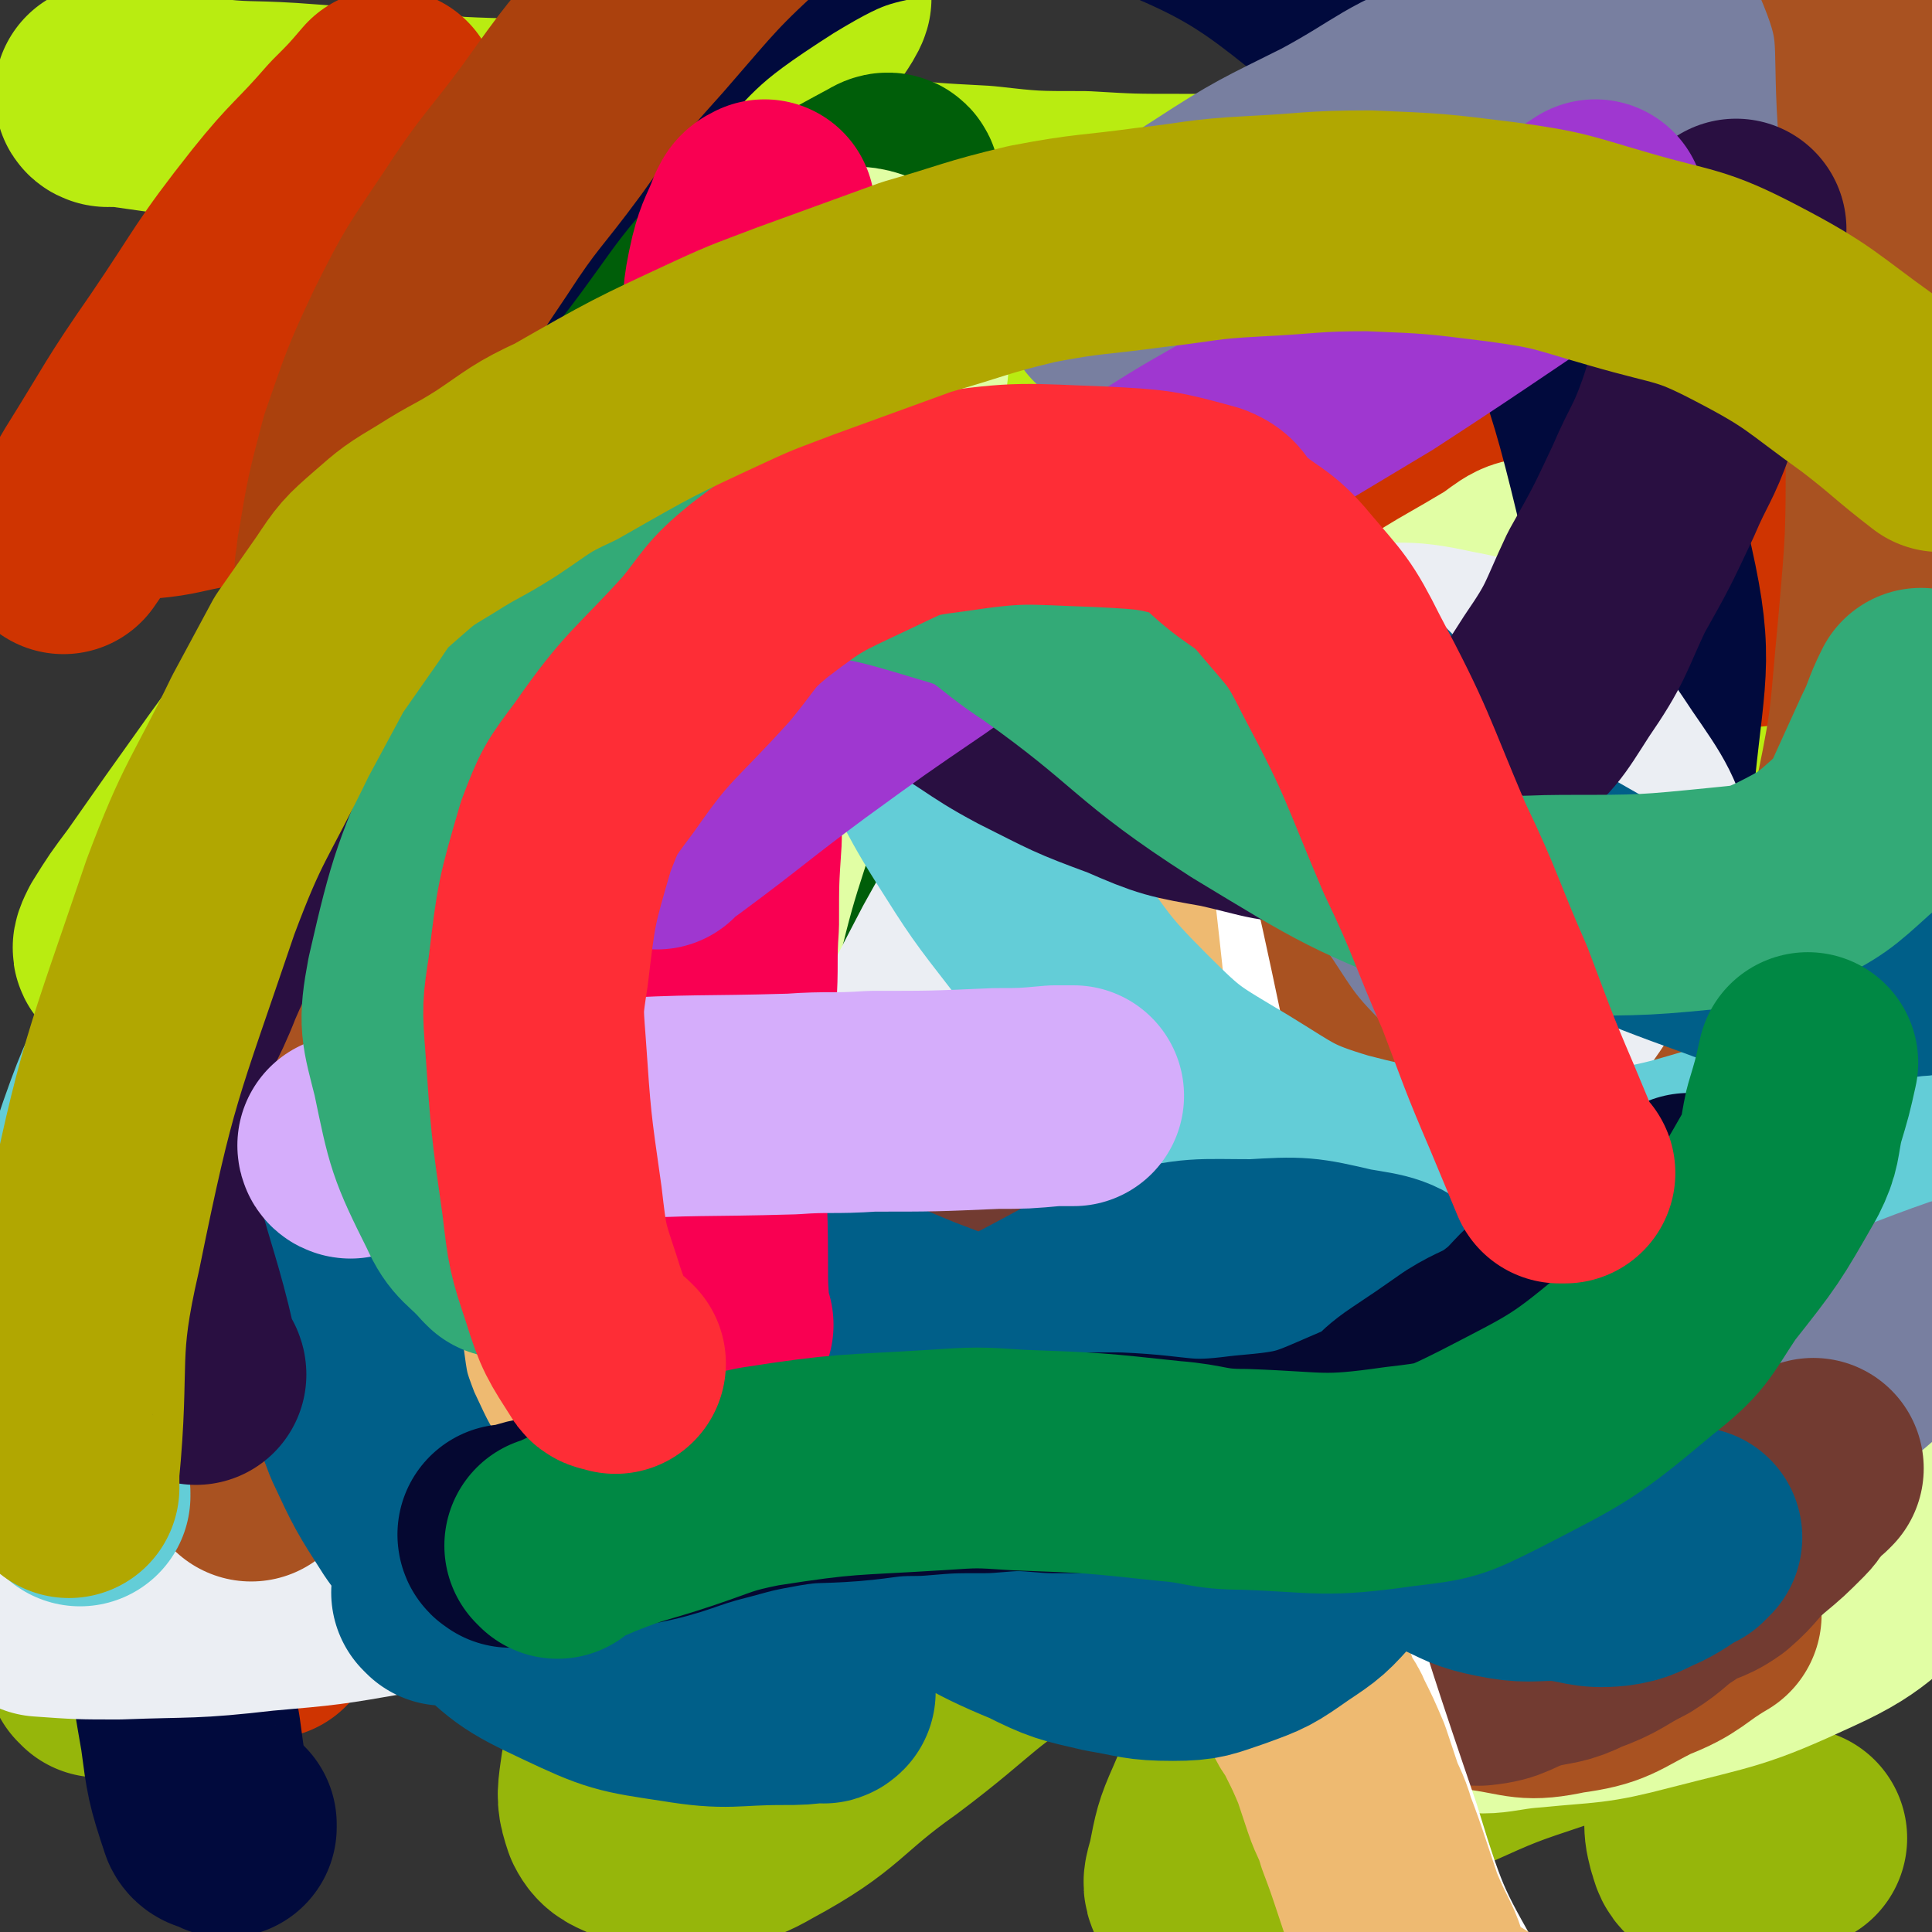
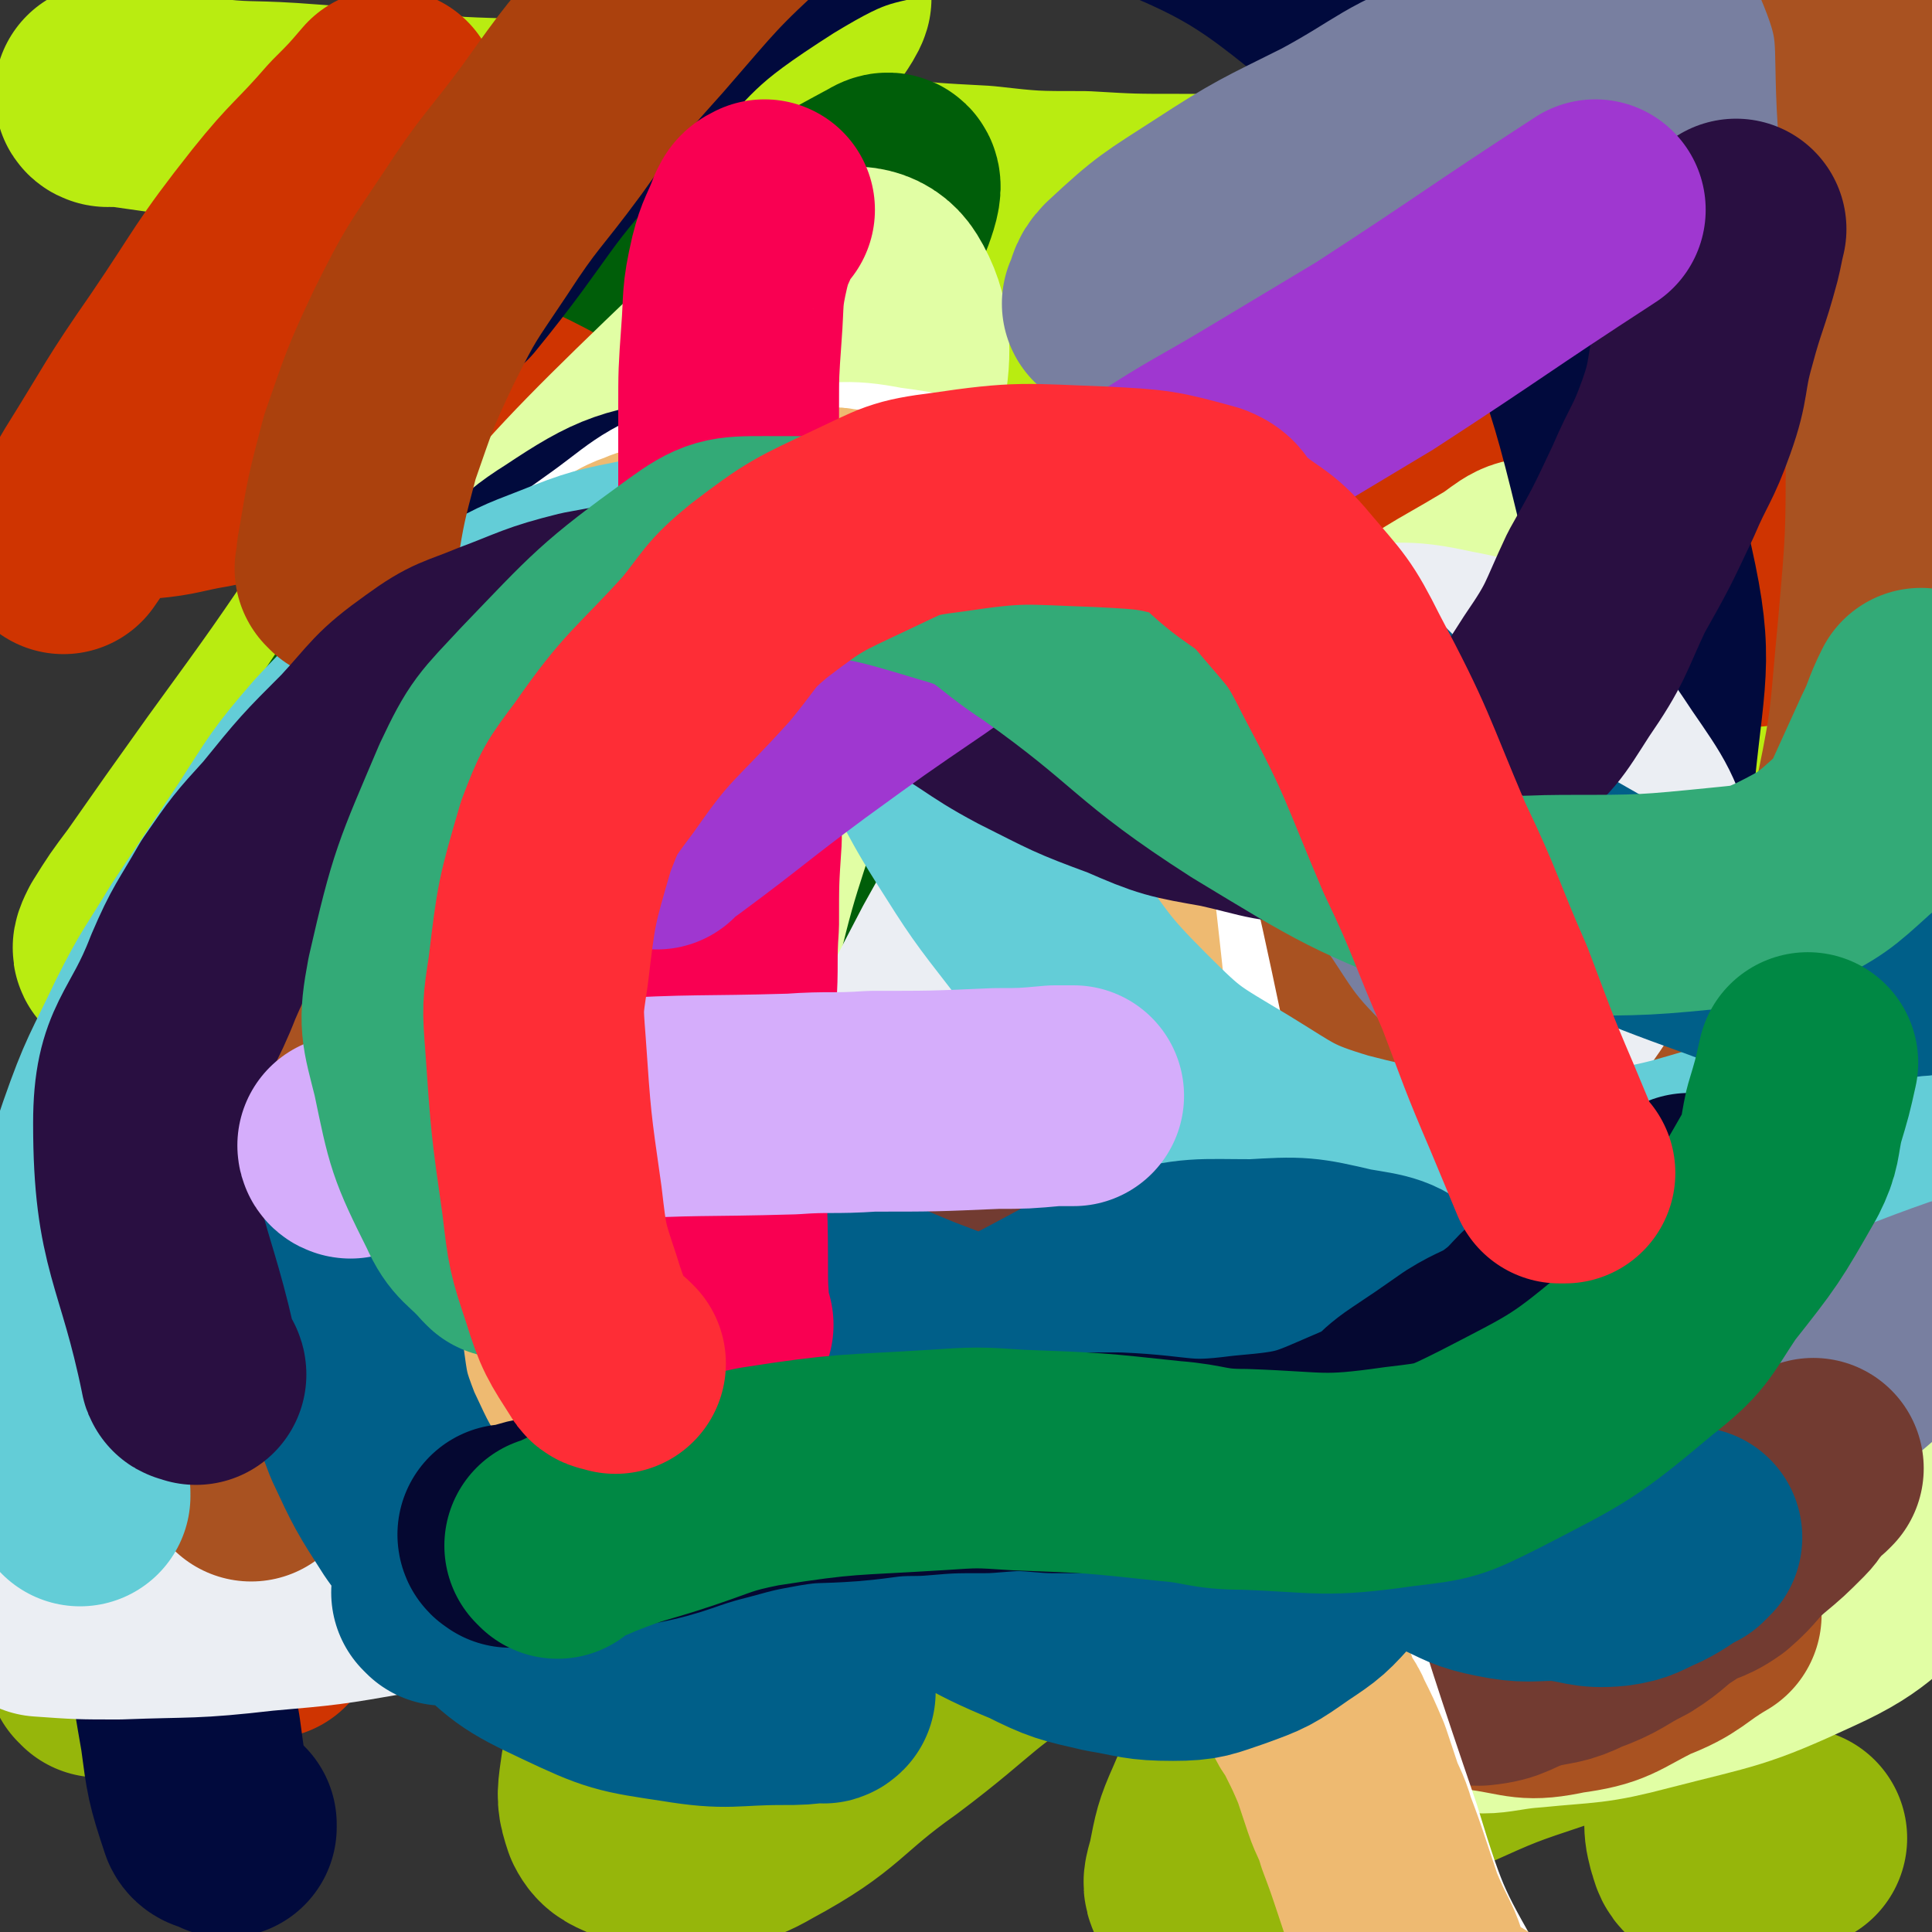
<svg xmlns="http://www.w3.org/2000/svg" viewBox="0 0 700 700" version="1.1">
  <rect x="0" y="0" width="700" height="700" fill="#333333" stroke="none" />
  <g fill="none" stroke="#B9EC11" stroke-width="80" stroke-linecap="round" stroke-linejoin="round">
    <path d="M39,35c0,0 0,0 -1,-1 0,0 1,1 1,1 0,0 0,0 0,0 0,0 0,0 -1,-1 0,0 1,1 1,1 0,0 0,0 0,0 0,0 -1,0 -1,-1 1,0 1,1 2,1 2,0 2,0 4,0 14,2 14,2 29,4 16,2 16,1 32,2 14,1 14,1 27,2 17,1 17,1 33,3 19,1 19,0 38,3 17,2 17,4 35,7 20,3 20,3 40,6 20,3 20,3 40,6 19,2 19,2 38,3 18,2 18,2 37,2 17,1 17,1 35,1 16,0 16,0 32,0 16,-1 16,-1 32,-2 15,-2 15,-2 30,-4 14,-2 14,-3 29,-4 12,-1 12,1 24,0 10,-1 10,0 21,-2 9,-2 9,-3 18,-6 9,-3 9,-3 19,-5 9,-2 9,-2 19,-3 9,-1 9,-1 18,-2 8,-1 8,-2 16,-3 6,-2 6,-2 13,-2 3,-1 3,0 6,0 0,0 0,0 0,0 " />
    <path d="M97,325c0,0 0,-1 -1,-1 0,0 1,0 1,1 0,0 0,0 0,0 1,-1 1,-1 1,-2 9,-23 8,-23 18,-46 15,-36 13,-37 31,-70 22,-39 24,-37 50,-74 20,-29 21,-29 42,-58 17,-22 17,-22 35,-44 9,-12 9,-11 18,-23 3,-4 7,-10 5,-9 -5,4 -11,8 -19,18 -22,25 -22,26 -42,53 -27,36 -26,36 -51,73 -26,37 -26,37 -52,73 -23,34 -23,34 -47,67 -15,21 -15,21 -29,41 -6,8 -6,8 -11,16 -1,2 -2,4 -1,4 1,0 3,-2 6,-4 12,-10 12,-10 23,-20 23,-26 22,-27 45,-52 27,-31 27,-31 54,-62 29,-30 27,-33 58,-60 27,-23 28,-21 58,-40 26,-15 27,-16 54,-28 10,-3 12,-4 21,-2 4,0 6,2 7,6 2,13 2,15 -2,28 -11,33 -12,34 -29,64 -23,44 -24,44 -52,86 -33,48 -35,47 -70,94 -28,39 -30,38 -57,79 -20,31 -20,31 -37,64 -7,14 -15,23 -11,28 4,5 16,1 27,-7 30,-26 27,-30 55,-60 38,-42 36,-44 76,-84 46,-44 48,-43 96,-85 44,-38 43,-40 89,-76 46,-35 48,-39 94,-67 4,-2 7,4 5,8 -34,53 -36,55 -78,106 -38,45 -40,44 -82,85 -74,72 -78,69 -152,142 -21,21 -21,25 -39,45 -1,1 0,-3 1,-4 59,-62 57,-64 119,-123 49,-46 48,-48 102,-88 88,-66 89,-67 182,-124 20,-12 49,-29 44,-15 -16,45 -37,71 -87,133 -42,52 -51,44 -96,94 -75,82 -73,84 -143,170 -12,14 -31,36 -21,31 38,-18 58,-39 117,-76 54,-34 53,-34 108,-65 46,-27 47,-26 94,-51 5,-3 5,-3 10,-5 " />
    <path d="M530,521c0,0 -1,0 -1,-1 0,-2 0,-3 2,-5 14,-10 15,-8 29,-17 40,-28 42,-26 81,-55 24,-19 22,-22 45,-43 3,-3 3,-2 6,-5 " />
    <path d="M25,527c0,0 0,-1 -1,-1 0,0 1,1 1,1 1,-2 0,-3 1,-5 10,-27 9,-28 21,-54 18,-40 17,-40 39,-77 22,-40 23,-39 48,-78 26,-42 24,-43 54,-83 47,-65 48,-65 99,-127 10,-12 24,-26 23,-20 -2,10 -13,27 -28,52 -30,52 -32,51 -62,103 -34,56 -32,57 -66,112 -30,49 -30,49 -63,96 -30,43 -35,51 -64,83 -3,4 -2,-6 0,-11 6,-20 6,-21 15,-39 15,-31 15,-31 34,-59 25,-39 26,-38 55,-74 25,-33 23,-36 54,-63 41,-35 43,-36 90,-61 10,-5 17,-5 22,2 9,12 7,18 6,37 -1,33 -1,34 -9,67 -8,38 -10,38 -22,75 -11,33 -15,32 -23,65 -8,33 -8,37 -10,69 0,3 4,2 7,0 14,-6 15,-6 26,-16 20,-19 18,-22 37,-41 22,-23 22,-23 45,-44 19,-17 20,-17 41,-33 17,-13 17,-14 35,-25 12,-7 12,-7 25,-11 6,-1 8,-2 14,1 5,1 7,2 9,7 4,10 3,12 3,24 0,18 -1,18 -2,37 -1,4 -1,4 -2,8 " />
  </g>
  <g fill="none" stroke="#005E09" stroke-width="80" stroke-linecap="round" stroke-linejoin="round">
    <path d="M57,496c0,0 0,-1 -1,-1 0,0 1,0 1,1 0,0 0,0 0,0 -5,-7 -6,-6 -9,-13 -6,-16 -8,-16 -8,-33 -1,-15 2,-16 6,-32 6,-20 4,-22 15,-40 50,-86 50,-87 106,-169 27,-39 25,-41 58,-73 43,-40 56,-48 95,-69 6,-4 0,10 -4,19 -22,54 -24,53 -49,106 -17,37 -21,36 -34,74 -20,55 -20,57 -31,113 -2,12 -5,23 4,25 17,4 28,1 48,-11 28,-16 24,-22 47,-45 33,-33 31,-34 64,-66 32,-31 32,-31 66,-60 24,-19 24,-21 51,-36 10,-6 22,-14 23,-6 4,29 -1,43 -13,81 -14,43 -18,42 -38,83 -20,40 -22,39 -41,78 -13,28 -15,28 -24,57 -5,19 -10,32 -4,40 5,5 14,-5 25,-13 26,-19 26,-20 50,-41 30,-27 28,-30 59,-56 49,-41 49,-44 102,-79 13,-8 16,-8 31,-9 7,0 10,2 12,8 3,12 1,15 -2,28 -4,22 -5,23 -13,44 -14,41 -16,40 -31,81 -2,5 -2,6 -3,12 " />
  </g>
  <g fill="none" stroke="#96B60B" stroke-width="80" stroke-linecap="round" stroke-linejoin="round">
    <path d="M36,604c0,0 0,-1 -1,-1 0,0 1,0 1,0 0,0 0,0 0,0 0,1 -1,0 -1,0 33,-19 33,-21 67,-38 82,-40 83,-39 166,-77 10,-4 13,-6 21,-5 2,0 0,3 0,7 -3,11 -3,12 -8,23 -10,23 -10,23 -21,45 -10,20 -11,20 -20,40 -8,15 -8,15 -14,30 -3,8 -4,8 -5,16 -1,7 -1,8 1,14 2,4 4,4 8,6 8,2 9,3 17,2 14,-1 16,1 28,-6 26,-14 24,-18 48,-35 28,-21 26,-24 56,-41 25,-16 26,-15 53,-25 12,-5 13,-5 26,-6 5,0 9,-1 11,3 2,11 -1,14 -3,27 -4,20 -2,21 -9,40 -6,17 -10,16 -17,33 -4,9 -4,10 -6,20 -1,4 -2,6 -1,8 2,2 3,-1 6,-1 6,-2 6,-1 11,-3 16,-8 16,-9 32,-18 20,-11 19,-13 40,-23 20,-9 20,-9 41,-16 15,-4 15,-2 31,-5 9,-2 11,-6 17,-3 4,1 2,5 3,10 1,9 1,9 1,18 0,8 -1,8 -1,15 0,5 0,5 1,9 1,3 1,5 4,6 7,1 8,-1 15,-3 9,-1 9,-2 17,-4 " />
  </g>
  <g fill="none" stroke="#CF3401" stroke-width="80" stroke-linecap="round" stroke-linejoin="round">
    <path d="M416,184c0,0 -1,-1 -1,-1 0,0 0,1 0,1 1,0 1,0 1,-1 5,-11 3,-12 9,-23 16,-25 14,-27 34,-49 24,-26 27,-23 54,-46 32,-25 32,-25 64,-48 25,-19 24,-20 51,-36 18,-10 20,-9 39,-16 3,-1 5,-1 5,1 -1,9 -2,12 -7,22 -16,26 -17,26 -36,51 -30,39 -33,37 -63,75 -32,41 -32,41 -61,85 -14,22 -14,22 -25,47 -6,13 -6,13 -10,27 -1,5 -2,9 0,10 2,1 4,-3 8,-6 11,-8 12,-7 21,-17 22,-20 21,-21 43,-42 22,-21 21,-21 44,-40 21,-16 21,-16 43,-30 11,-7 12,-6 24,-11 4,-2 7,-6 8,-4 2,2 0,6 -3,11 -6,12 -6,12 -13,24 -8,13 -9,12 -16,25 -5,9 -5,9 -8,18 -2,5 -3,7 -1,11 1,2 3,2 7,2 14,-1 14,-1 28,-5 17,-5 17,-6 34,-13 " />
    <path d="M23,197c0,0 0,-1 -1,-1 0,0 1,1 1,1 7,-10 7,-11 13,-21 15,-24 14,-24 30,-47 17,-25 16,-26 35,-50 12,-15 13,-14 26,-29 7,-7 7,-7 13,-14 1,0 1,0 1,0 -3,7 -2,7 -5,14 -9,17 -8,17 -18,33 -15,21 -17,20 -32,41 -19,25 -22,26 -37,50 -1,2 2,3 4,3 11,-1 11,-2 23,-4 39,-9 39,-11 79,-18 17,-3 20,-10 34,-3 26,13 28,18 47,42 9,13 5,16 10,31 3,12 3,12 6,23 1,2 1,2 2,5 " />
    <path d="M97,590c0,0 0,-1 -1,-1 0,0 1,0 1,0 0,0 0,0 0,0 0,1 0,1 -1,0 -1,-3 -2,-3 -2,-7 -3,-17 -6,-18 -5,-35 1,-23 -1,-26 9,-46 8,-18 13,-15 27,-30 15,-17 14,-18 31,-34 16,-16 16,-17 34,-30 13,-10 14,-11 29,-17 10,-4 10,-4 21,-4 6,0 9,-1 13,4 6,8 4,11 6,22 2,17 1,17 1,34 0,19 -1,19 -1,38 0,13 -1,13 0,26 1,9 0,10 4,17 2,5 4,5 9,8 7,3 8,3 15,2 16,-3 16,-3 32,-10 25,-11 24,-12 48,-25 28,-16 28,-17 56,-34 24,-14 23,-14 48,-27 17,-8 17,-10 34,-15 8,-2 11,-2 17,2 7,4 7,6 9,15 4,14 2,14 2,29 0,18 0,18 -1,35 -1,19 -2,19 -3,37 -1,13 -2,14 -1,27 1,9 -1,11 4,18 4,6 7,5 14,8 11,4 11,5 23,7 17,3 18,2 35,1 7,0 7,-1 13,-3 " />
  </g>
  <g fill="none" stroke="#E1FEA4" stroke-width="80" stroke-linecap="round" stroke-linejoin="round">
    <path d="M97,434c0,0 0,-1 -1,-1 0,0 1,1 1,1 0,-7 -1,-7 -1,-14 0,-18 -4,-19 1,-37 16,-53 11,-58 42,-104 56,-85 60,-88 132,-157 18,-18 41,-29 49,-16 13,21 1,43 -8,84 -8,41 -14,40 -26,79 -13,42 -15,42 -24,84 -7,30 -5,31 -9,61 -2,16 -3,16 -3,32 0,11 -2,13 3,21 2,4 5,5 10,4 11,-2 13,-1 22,-9 24,-20 21,-23 43,-46 28,-31 28,-32 57,-62 31,-31 32,-31 63,-62 28,-26 26,-29 56,-53 18,-15 19,-14 39,-26 7,-4 9,-8 15,-7 4,1 4,6 4,12 -1,26 -1,26 -5,52 -7,36 -7,36 -17,71 -11,36 -15,35 -24,72 -10,35 -10,35 -15,71 -4,33 -6,34 -4,67 1,19 1,20 9,38 6,14 7,18 19,24 12,7 15,3 30,2 20,-2 21,-1 40,-6 31,-8 32,-7 60,-20 22,-10 20,-14 40,-28 0,0 0,0 1,-1 " />
  </g>
  <g fill="none" stroke="#010A3D" stroke-width="80" stroke-linecap="round" stroke-linejoin="round">
    <path d="M82,662c0,0 0,-1 -1,-1 0,0 1,1 1,0 -2,-1 -5,0 -6,-2 -5,-15 -5,-16 -7,-31 -4,-23 -4,-23 -5,-45 -1,-18 -1,-18 1,-36 3,-26 3,-26 9,-51 6,-30 7,-30 15,-59 9,-30 8,-31 19,-61 10,-27 9,-27 22,-53 23,-46 23,-47 50,-91 10,-17 9,-20 25,-30 21,-14 25,-15 50,-18 13,-2 15,1 26,9 16,9 17,10 28,25 17,21 17,21 30,45 14,25 13,26 25,53 13,30 11,30 24,60 11,28 10,29 24,56 22,44 21,46 49,86 8,12 9,14 23,18 18,6 24,9 41,2 15,-7 13,-14 22,-30 11,-20 10,-20 18,-42 7,-20 8,-20 11,-42 12,-72 15,-72 20,-145 4,-39 7,-41 -2,-79 -16,-68 -17,-71 -47,-134 -14,-30 -17,-31 -43,-51 -46,-37 -48,-42 -101,-62 -27,-9 -31,-3 -60,3 -31,7 -34,5 -62,22 -36,23 -35,26 -64,57 -30,31 -27,34 -54,67 " />
  </g>
  <g fill="none" stroke="#787FA0" stroke-width="80" stroke-linecap="round" stroke-linejoin="round">
    <path d="M165,562c0,0 -1,-1 -1,-1 0,0 1,1 1,0 -3,0 -5,1 -6,-2 -9,-26 -20,-29 -14,-56 19,-88 20,-95 65,-175 27,-47 34,-46 78,-78 32,-24 36,-22 73,-33 15,-4 19,-4 32,4 16,10 16,14 25,32 15,25 13,27 23,55 10,29 8,30 17,60 10,29 9,30 21,58 12,26 10,28 27,52 13,18 15,19 34,31 16,10 18,10 37,13 19,4 20,5 39,0 22,-5 25,-5 43,-18 21,-16 23,-18 36,-41 10,-20 5,-22 10,-45 " />
    <path d="M664,23c-1,0 -1,0 -1,-1 -1,0 0,1 0,1 -11,-1 -11,-2 -22,-3 -25,-2 -25,-5 -50,-3 -30,3 -31,2 -59,11 -26,9 -25,12 -49,25 -22,11 -23,11 -43,24 -17,11 -18,11 -33,25 -3,3 -2,4 -4,8 " />
  </g>
  <g fill="none" stroke="#EBEEF3" stroke-width="80" stroke-linecap="round" stroke-linejoin="round">
    <path d="M265,516c0,0 -1,-1 -1,-1 0,0 0,0 1,1 0,0 0,0 0,0 0,0 -1,-1 -1,-1 1,-1 1,-1 3,-1 70,0 70,-1 141,0 16,0 16,2 33,3 33,1 33,3 66,-1 16,-2 16,-3 31,-10 12,-6 12,-7 21,-16 10,-9 10,-10 18,-21 8,-10 9,-10 14,-22 5,-13 5,-14 7,-28 2,-18 2,-18 2,-37 1,-17 1,-17 0,-34 -1,-16 2,-17 -3,-33 -5,-18 -6,-19 -17,-35 -10,-15 -11,-17 -25,-27 -13,-10 -14,-11 -30,-14 -18,-4 -19,-2 -37,-1 -20,1 -22,-2 -40,5 -21,9 -20,12 -37,27 -18,15 -20,14 -35,32 -16,21 -15,22 -28,45 -11,21 -11,21 -20,42 -9,20 -9,20 -17,41 -6,17 -5,18 -11,36 -3,10 -4,9 -7,19 -8,18 -6,19 -15,36 -5,10 -5,11 -13,17 -9,6 -10,5 -20,9 -15,6 -15,5 -29,10 -16,5 -16,6 -32,9 -21,5 -21,5 -43,8 -23,4 -23,4 -46,6 -26,3 -26,2 -52,3 -14,0 -14,0 -28,-1 0,0 0,0 0,0 " />
  </g>
  <g fill="none" stroke="#A95221" stroke-width="80" stroke-linecap="round" stroke-linejoin="round">
    <path d="M91,533c0,0 0,-1 -1,-1 0,0 1,1 1,0 0,-1 0,-2 -1,-4 -6,-15 -8,-14 -13,-30 -9,-25 -11,-25 -15,-51 -2,-18 -1,-19 1,-37 3,-22 2,-22 10,-42 6,-19 8,-19 18,-36 11,-18 10,-18 23,-35 15,-19 15,-20 33,-35 17,-15 18,-15 38,-27 20,-10 20,-11 42,-18 17,-5 18,-3 36,-4 22,-1 24,-5 45,1 18,6 18,9 33,21 19,15 18,16 34,34 17,20 17,20 33,42 17,22 16,23 32,45 17,23 15,26 36,46 16,17 17,18 37,28 17,9 18,7 37,10 18,3 20,5 37,2 17,-4 21,-3 31,-16 28,-37 28,-40 46,-84 11,-25 8,-26 12,-53 6,-29 5,-29 8,-60 3,-34 3,-34 3,-68 0,-59 1,-59 -3,-118 -2,-31 2,-33 -10,-61 -17,-40 -22,-40 -48,-75 -4,-5 -6,-2 -13,-4 " />
    <path d="M221,545c0,0 -1,-1 -1,-1 0,0 0,0 1,0 0,0 0,0 0,0 0,1 -1,1 -1,0 0,0 1,0 1,-1 3,-12 0,-13 5,-24 8,-17 7,-19 20,-31 11,-12 13,-11 28,-17 14,-6 15,-4 31,-6 15,-2 15,-3 30,-2 15,2 16,2 28,9 15,8 15,10 27,22 14,12 14,12 26,26 12,14 10,15 22,28 12,13 10,14 24,24 25,18 25,17 53,30 11,6 12,5 24,7 14,2 14,4 28,1 15,-2 15,-4 29,-11 13,-5 12,-7 24,-14 " />
  </g>
  <g fill="none" stroke="#723B31" stroke-width="80" stroke-linecap="round" stroke-linejoin="round">
    <path d="M198,580c0,0 -1,-1 -1,-1 0,0 0,0 1,0 0,0 0,0 0,0 0,1 -1,0 -1,0 0,0 1,0 1,-1 11,-26 7,-28 21,-52 16,-27 17,-28 40,-49 13,-11 15,-8 31,-14 6,-2 6,-1 13,-2 7,0 7,-1 15,0 7,0 7,-1 14,2 8,3 8,3 16,8 7,4 7,5 14,10 6,5 6,4 11,10 5,6 5,6 9,13 5,7 5,7 9,14 4,8 3,9 7,17 4,7 4,7 8,14 5,7 4,7 10,13 6,6 6,5 12,10 7,6 6,7 13,11 7,4 8,4 16,6 6,2 7,2 14,4 7,2 7,2 14,3 9,2 9,2 17,4 8,2 8,3 16,5 9,1 9,2 18,2 10,-1 9,-3 19,-6 8,-2 9,-1 17,-5 11,-4 10,-5 20,-10 8,-5 7,-6 15,-11 7,-5 8,-3 15,-8 7,-6 6,-7 13,-13 6,-5 6,-5 12,-11 2,-2 2,-3 4,-5 2,-3 2,-3 5,-5 0,0 0,0 1,-1 " />
  </g>
  <g fill="none" stroke="#FFFFFF" stroke-width="80" stroke-linecap="round" stroke-linejoin="round">
    <path d="M199,511c0,0 -1,-1 -1,-1 0,0 1,1 1,1 -1,-3 -1,-3 -3,-6 -10,-20 -11,-19 -20,-39 -11,-24 -12,-23 -20,-48 -4,-16 -3,-17 -4,-33 -2,-18 -1,-18 -1,-35 0,-17 -1,-17 1,-33 1,-14 -1,-16 5,-28 14,-31 15,-32 36,-59 11,-15 13,-14 28,-25 17,-12 16,-14 35,-21 15,-6 16,-3 33,-4 15,-1 16,-3 31,0 15,2 16,2 28,11 17,12 17,14 29,32 14,22 14,22 22,47 21,75 19,76 36,152 9,41 5,42 16,83 20,81 19,82 46,161 11,36 12,36 30,68 21,35 24,33 48,66 " />
  </g>
  <g fill="none" stroke="#EEBA71" stroke-width="80" stroke-linecap="round" stroke-linejoin="round">
    <path d="M206,540c0,0 -1,0 -1,-1 -20,-102 -23,-102 -40,-203 -3,-15 0,-15 2,-29 1,-11 1,-11 3,-21 1,-5 2,-5 3,-10 1,-5 0,-5 2,-10 1,-4 1,-4 3,-8 1,-3 2,-3 4,-6 2,-5 1,-5 3,-9 1,-3 2,-3 3,-6 2,-3 2,-3 3,-6 2,-2 2,-2 4,-5 1,-1 2,-1 4,-2 0,0 0,0 0,-1 2,-1 1,-1 3,-3 2,-1 2,-1 3,-2 2,-2 2,-2 5,-3 2,-1 2,-1 4,-2 2,-1 2,-1 5,-2 2,-1 2,-1 4,-3 3,-1 3,-1 6,-3 2,-1 2,-1 5,-2 2,-1 2,-1 5,-1 2,-1 2,-1 5,-2 3,-1 3,-1 5,-1 3,-1 3,-1 5,-2 2,-1 2,-1 5,-2 3,-1 3,0 6,-1 2,-1 2,-1 5,-2 3,-1 3,-1 6,-1 4,-1 4,-1 7,-2 3,-1 3,-1 6,-2 4,0 4,1 8,1 3,0 4,-1 7,0 4,0 4,1 7,1 4,0 4,0 9,1 4,0 4,0 9,1 4,2 4,2 8,5 5,2 5,2 9,5 4,2 3,3 7,5 4,4 4,4 9,7 3,2 3,2 6,5 3,2 3,2 6,5 3,2 3,2 5,4 3,3 3,2 5,5 2,3 2,3 3,7 1,4 1,4 2,9 1,6 1,6 2,11 2,6 2,6 3,11 1,5 1,5 2,11 1,10 1,10 2,20 1,13 1,13 2,25 1,9 1,9 2,18 1,9 1,9 2,19 1,10 1,10 2,20 0,6 1,6 2,11 1,8 2,8 3,15 1,5 1,5 2,10 2,6 1,6 2,12 2,7 1,7 2,14 1,5 2,5 3,9 1,6 2,6 3,11 1,5 1,5 2,10 2,5 2,5 4,11 2,6 3,6 5,11 2,6 2,6 4,12 2,9 1,9 3,17 2,7 2,6 4,13 2,5 3,5 5,11 2,7 2,7 5,13 2,5 1,6 3,11 3,5 3,5 5,10 3,8 3,8 6,16 3,8 3,8 6,17 2,5 3,4 5,9 3,6 3,6 6,13 2,6 2,6 4,12 2,6 3,6 5,13 3,8 3,8 6,17 2,6 2,6 4,12 3,7 3,7 6,13 3,6 2,7 5,12 2,5 3,5 6,9 2,2 2,2 5,4 2,2 2,1 4,2 1,0 0,1 0,1 2,1 2,1 4,2 " />
  </g>
  <g fill="none" stroke="#63CDD7" stroke-width="80" stroke-linecap="round" stroke-linejoin="round">
    <path d="M29,542c0,0 0,-1 -1,-1 0,0 1,0 1,0 0,0 0,0 0,0 -1,0 -1,0 -1,-1 -2,-16 -3,-16 -3,-33 0,-25 -1,-26 3,-51 3,-23 4,-23 11,-44 7,-20 8,-20 17,-39 8,-16 9,-16 18,-31 12,-18 12,-18 24,-36 11,-17 11,-18 24,-33 13,-14 13,-13 28,-26 13,-10 13,-11 28,-20 12,-7 12,-7 25,-12 15,-6 16,-6 31,-9 12,-2 13,-3 24,-2 13,2 13,2 24,9 13,7 13,8 23,19 13,13 13,13 23,28 13,18 11,19 23,38 12,19 12,19 26,37 15,20 14,21 32,39 16,16 17,16 37,28 18,11 19,13 39,19 23,6 24,5 48,6 24,2 25,4 49,1 28,-4 28,-6 55,-13 26,-8 25,-9 51,-18 4,-1 4,-1 9,-2 " />
  </g>
  <g fill="none" stroke="#005F89" stroke-width="80" stroke-linecap="round" stroke-linejoin="round">
    <path d="M200,427c0,0 -1,-1 -1,-1 0,0 1,0 1,1 -1,0 -2,0 -2,0 -3,-9 -4,-9 -5,-19 0,-18 -1,-18 3,-36 3,-16 3,-17 10,-32 10,-19 10,-19 23,-37 14,-19 15,-19 30,-37 19,-20 17,-23 38,-39 30,-23 31,-24 65,-40 12,-6 14,-4 28,-4 11,-1 11,-2 22,2 12,4 12,5 22,13 15,10 15,11 28,24 15,14 15,15 30,30 15,15 15,16 31,31 15,14 13,17 31,28 33,19 34,20 70,33 18,7 20,4 40,6 14,1 15,2 29,0 6,0 6,-2 12,-4 " />
    <path d="M161,578c0,0 -1,-1 -1,-1 0,0 1,0 1,0 0,0 0,0 0,0 0,1 -1,0 -1,0 13,-7 12,-12 27,-14 60,-9 62,-9 122,-8 12,0 12,4 23,9 22,11 21,13 43,22 12,6 13,6 26,9 12,2 12,3 24,3 10,0 11,-1 20,-4 11,-4 11,-4 21,-11 9,-6 9,-6 17,-15 10,-11 11,-11 18,-24 7,-13 8,-14 11,-28 4,-13 3,-13 3,-26 0,-9 2,-12 -4,-18 -7,-7 -10,-7 -22,-9 -17,-4 -18,-4 -35,-3 -20,0 -21,-1 -40,4 -19,5 -19,6 -36,15 -19,10 -19,10 -35,24 -14,13 -12,14 -24,29 -9,10 -10,9 -16,21 -5,8 -4,9 -5,19 -1,10 0,10 1,20 0,7 0,7 0,14 0,2 0,2 0,4 0,2 0,2 0,3 -1,1 -1,0 -1,0 -8,1 -8,1 -15,1 -18,0 -19,2 -37,-1 -20,-3 -21,-3 -40,-12 -17,-8 -18,-9 -32,-23 -13,-13 -12,-14 -23,-29 -9,-14 -9,-14 -16,-29 -5,-13 -5,-14 -7,-29 -2,-11 -1,-11 0,-22 1,-8 -1,-11 4,-16 6,-6 9,-5 18,-7 12,-2 12,-2 25,-2 16,-1 16,-2 31,0 20,1 20,1 39,6 21,5 21,5 41,12 23,8 23,9 45,18 21,8 21,8 41,16 20,7 20,7 40,14 16,5 16,5 32,12 17,7 17,7 33,15 12,6 11,8 23,14 12,6 12,6 24,10 9,4 9,5 19,7 10,2 11,1 21,1 11,1 11,3 21,2 7,-1 7,-2 14,-5 6,-3 6,-4 12,-7 1,-1 1,-1 2,-2 " />
  </g>
  <g fill="none" stroke="#AB410D" stroke-width="80" stroke-linecap="round" stroke-linejoin="round">
    <path d="M126,207c0,0 -1,-1 -1,-1 0,0 1,1 1,1 0,-3 -1,-4 0,-8 3,-18 3,-18 8,-37 7,-20 7,-21 16,-40 10,-20 10,-19 22,-37 13,-20 14,-19 28,-38 15,-21 15,-21 32,-40 20,-23 20,-24 43,-45 34,-30 36,-28 72,-56 " />
  </g>
  <g fill="none" stroke="#290F41" stroke-width="80" stroke-linecap="round" stroke-linejoin="round">
    <path d="M71,498c0,0 0,-1 -1,-1 0,0 1,0 1,1 0,0 0,0 0,0 -1,-1 -2,0 -2,-1 -9,-44 -17,-46 -17,-90 0,-27 8,-27 18,-53 6,-14 7,-14 15,-28 9,-13 9,-13 19,-24 13,-16 13,-16 27,-30 12,-13 11,-14 25,-24 11,-8 12,-7 24,-12 16,-6 16,-7 32,-11 16,-3 16,-3 31,-4 16,-1 16,0 32,1 16,2 17,1 32,6 17,5 17,7 32,15 18,9 17,11 34,20 18,9 17,9 36,16 16,7 17,7 34,10 18,4 19,6 37,5 17,-1 17,-3 33,-9 15,-6 16,-5 29,-15 13,-10 13,-11 22,-25 11,-16 10,-17 18,-34 9,-16 9,-16 17,-33 6,-14 7,-13 12,-27 5,-14 3,-15 7,-29 4,-15 5,-15 9,-30 1,-4 1,-5 2,-9 " />
  </g>
  <g fill="none" stroke="#050831" stroke-width="80" stroke-linecap="round" stroke-linejoin="round">
    <path d="M185,557c0,0 -1,-1 -1,-1 0,0 0,0 1,0 0,0 0,0 0,0 0,1 -1,0 -1,0 0,0 0,1 1,0 4,0 4,-1 8,-2 18,-3 18,-1 36,-5 16,-3 16,-5 32,-9 11,-3 11,-3 22,-5 12,-2 12,-1 25,-2 12,-1 12,-2 24,-2 12,-1 12,-1 25,-1 12,-1 12,-1 24,0 12,0 12,0 24,0 23,1 23,4 46,1 23,-2 23,-3 44,-12 10,-4 8,-6 17,-12 9,-6 9,-6 19,-13 8,-5 9,-4 16,-9 8,-6 7,-7 15,-14 7,-6 7,-7 15,-13 6,-4 6,-4 13,-8 11,-7 11,-7 22,-14 " />
  </g>
  <g fill="none" stroke="#F90052" stroke-width="80" stroke-linecap="round" stroke-linejoin="round">
    <path d="M262,480c0,0 -1,-1 -1,-1 0,0 0,0 1,1 0,0 0,0 0,0 0,0 0,0 -1,-1 0,0 0,0 0,0 -1,-12 -1,-12 -1,-23 0,-21 -1,-21 0,-42 0,-13 1,-13 1,-26 1,-12 2,-12 2,-25 1,-14 0,-14 1,-28 0,-16 0,-16 1,-31 0,-16 0,-16 0,-31 -1,-32 -1,-32 -1,-64 -1,-16 -1,-16 0,-32 0,-14 0,-14 0,-29 0,-13 0,-13 1,-27 1,-13 0,-13 3,-26 2,-8 3,-8 6,-16 1,-2 1,-2 3,-3 " />
  </g>
  <g fill="none" stroke="#D5ADFB" stroke-width="80" stroke-linecap="round" stroke-linejoin="round">
    <path d="M127,416c0,0 -1,-1 -1,-1 0,0 1,0 1,1 0,0 0,0 0,0 0,0 -1,0 -1,-1 0,0 1,0 1,0 6,-2 6,-3 13,-4 21,-3 21,-3 42,-5 19,-2 19,-3 37,-4 34,-2 34,-1 68,-2 14,-1 14,0 29,-1 22,0 22,0 45,-1 10,0 10,0 21,-1 4,0 4,0 7,0 " />
  </g>
  <g fill="none" stroke="#9F37D0" stroke-width="80" stroke-linecap="round" stroke-linejoin="round">
    <path d="M238,304c0,0 -1,-1 -1,-1 0,0 0,0 1,1 0,0 0,0 0,0 0,0 -1,0 -1,-1 3,-2 4,-2 7,-4 23,-17 23,-18 46,-35 22,-16 22,-16 44,-31 41,-29 42,-29 84,-56 20,-13 20,-12 40,-24 20,-12 20,-12 40,-24 40,-26 40,-27 80,-53 " />
  </g>
  <g fill="none" stroke="#33AA77" stroke-width="80" stroke-linecap="round" stroke-linejoin="round">
    <path d="M183,452c0,0 -1,-1 -1,-1 0,0 0,0 1,1 0,0 0,0 0,0 0,0 0,0 -1,-1 -7,-8 -9,-7 -13,-16 -11,-22 -11,-23 -16,-47 -4,-16 -5,-17 -2,-33 8,-35 9,-36 23,-69 8,-17 9,-17 22,-31 25,-26 26,-28 55,-49 11,-8 13,-8 26,-8 33,0 35,0 68,10 18,5 17,9 34,20 38,27 35,31 74,56 38,23 39,24 80,40 15,6 17,4 33,4 30,0 30,0 60,-3 10,-1 11,-1 20,-5 14,-7 15,-8 26,-18 5,-4 4,-5 7,-11 5,-11 5,-11 10,-22 4,-8 3,-8 7,-16 " />
  </g>
  <g fill="none" stroke="#008844" stroke-width="80" stroke-linecap="round" stroke-linejoin="round">
    <path d="M202,561c0,0 -1,-1 -1,-1 0,0 0,0 1,0 0,0 0,0 0,0 6,-3 6,-3 13,-6 15,-6 15,-5 30,-10 15,-5 15,-6 30,-9 32,-5 32,-4 64,-6 15,-1 15,-1 30,0 27,1 27,1 55,4 13,1 13,3 27,3 28,1 28,3 56,-1 17,-2 17,-2 33,-10 29,-15 30,-15 55,-36 14,-11 13,-12 23,-27 15,-19 15,-19 27,-40 4,-8 3,-9 5,-18 3,-10 3,-10 5,-19 " />
  </g>
  <g fill="none" stroke="#FE2D36" stroke-width="80" stroke-linecap="round" stroke-linejoin="round">
    <path d="M223,494c0,0 -1,-1 -1,-1 0,0 1,1 1,1 -2,-1 -3,0 -4,-2 -7,-11 -8,-12 -12,-25 -5,-15 -5,-15 -7,-32 -4,-28 -4,-28 -6,-57 -1,-13 -1,-13 1,-26 3,-25 3,-25 10,-49 5,-13 5,-13 14,-25 16,-23 18,-22 37,-43 9,-11 8,-12 19,-21 17,-13 18,-13 37,-22 15,-7 15,-8 31,-10 27,-4 28,-3 56,-2 19,1 20,1 38,6 5,2 4,4 7,7 11,10 13,8 22,19 11,13 12,13 20,29 17,32 16,33 30,66 12,25 11,26 22,51 8,21 8,22 17,43 5,12 5,12 10,24 1,0 1,0 2,0 " />
  </g>
  <g fill="none" stroke="#B1A701" stroke-width="80" stroke-linecap="round" stroke-linejoin="round">
-     <path d="M25,539c0,0 0,-1 -1,-1 0,0 1,1 1,0 0,-2 0,-2 0,-5 4,-41 -1,-42 8,-81 13,-64 15,-65 36,-127 12,-32 14,-31 29,-62 7,-13 7,-13 14,-26 7,-10 7,-10 14,-20 6,-9 6,-9 14,-16 8,-7 8,-7 18,-13 11,-7 11,-6 22,-13 12,-8 12,-9 25,-15 28,-16 28,-16 56,-29 13,-6 14,-6 27,-11 22,-8 22,-8 44,-16 21,-6 21,-7 42,-12 21,-4 21,-3 43,-6 18,-2 18,-3 37,-4 21,-1 21,-2 42,-2 24,1 24,1 48,4 22,3 22,4 43,10 24,7 25,5 46,16 23,12 23,14 44,29 13,10 13,11 26,21 " />
-   </g>
+     </g>
</svg>